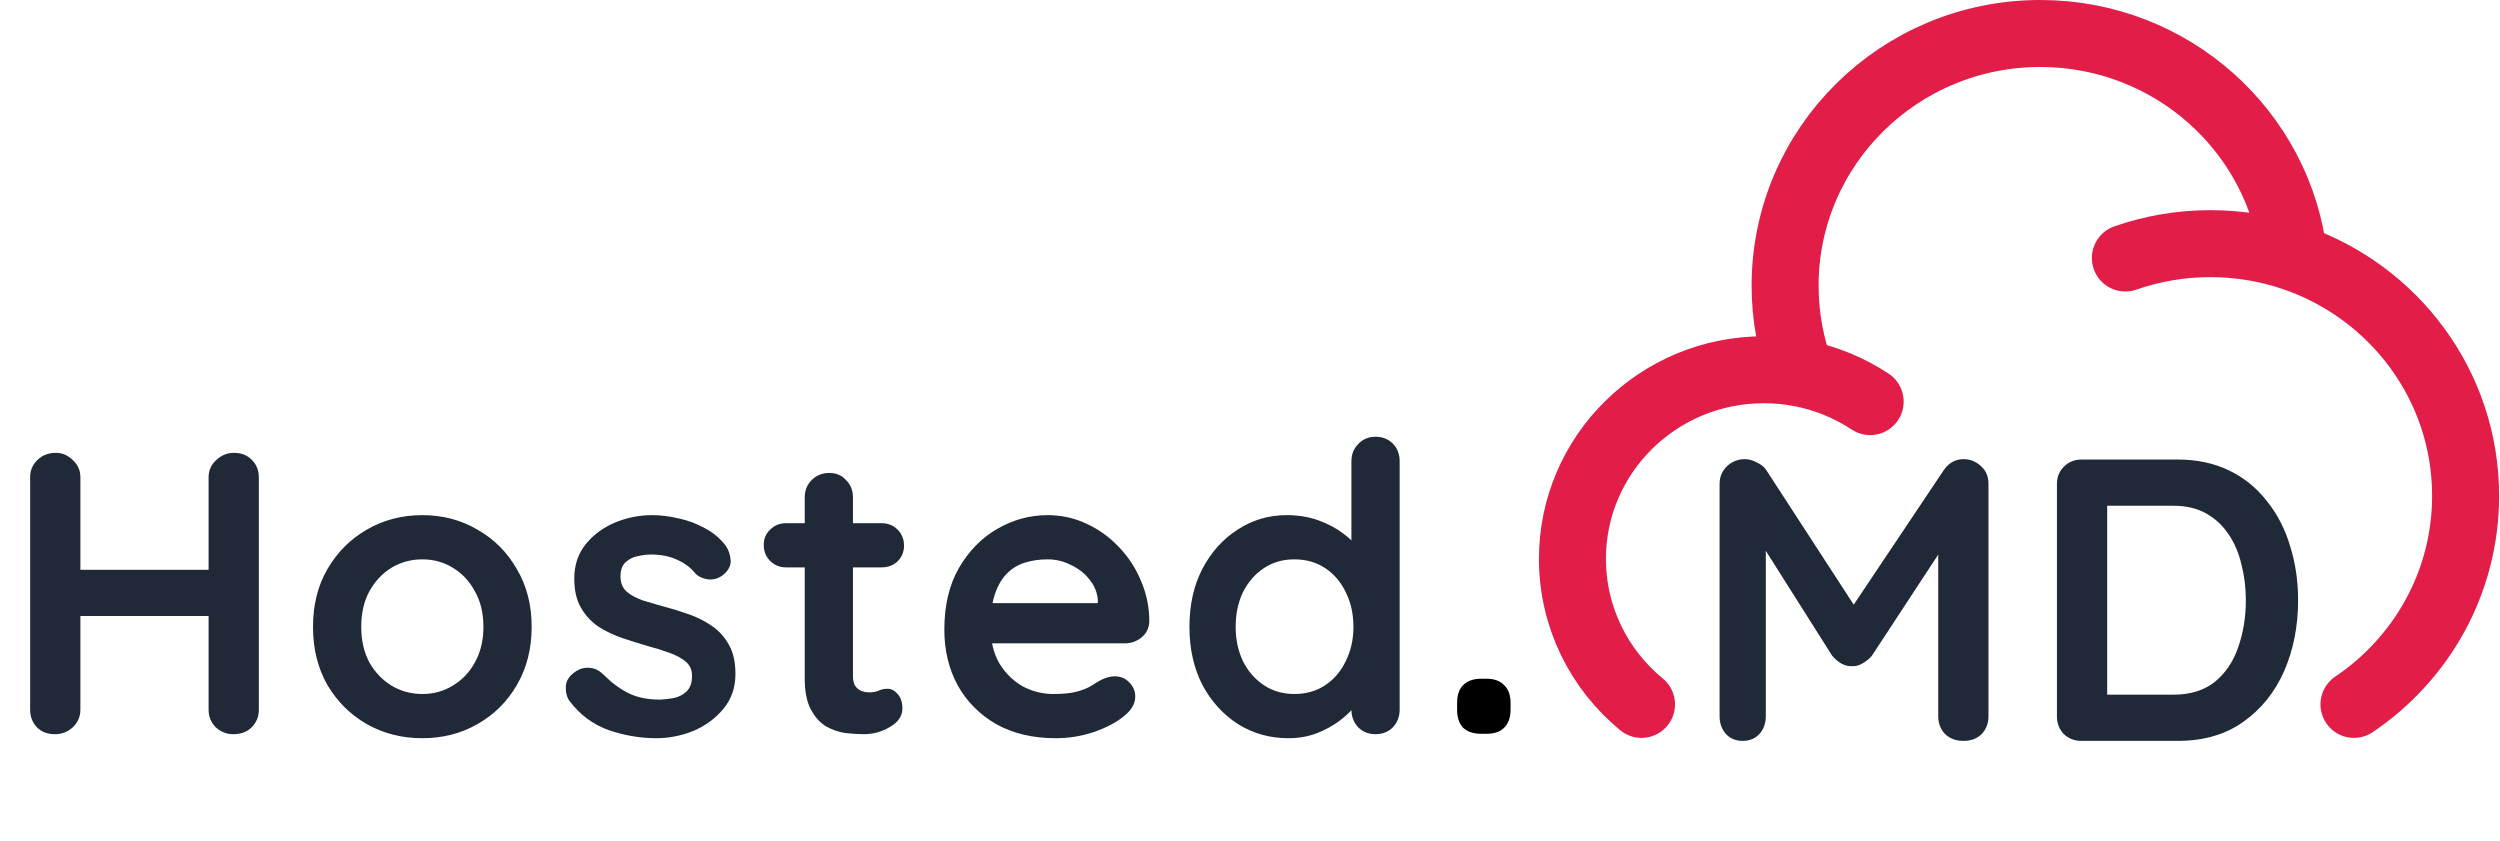
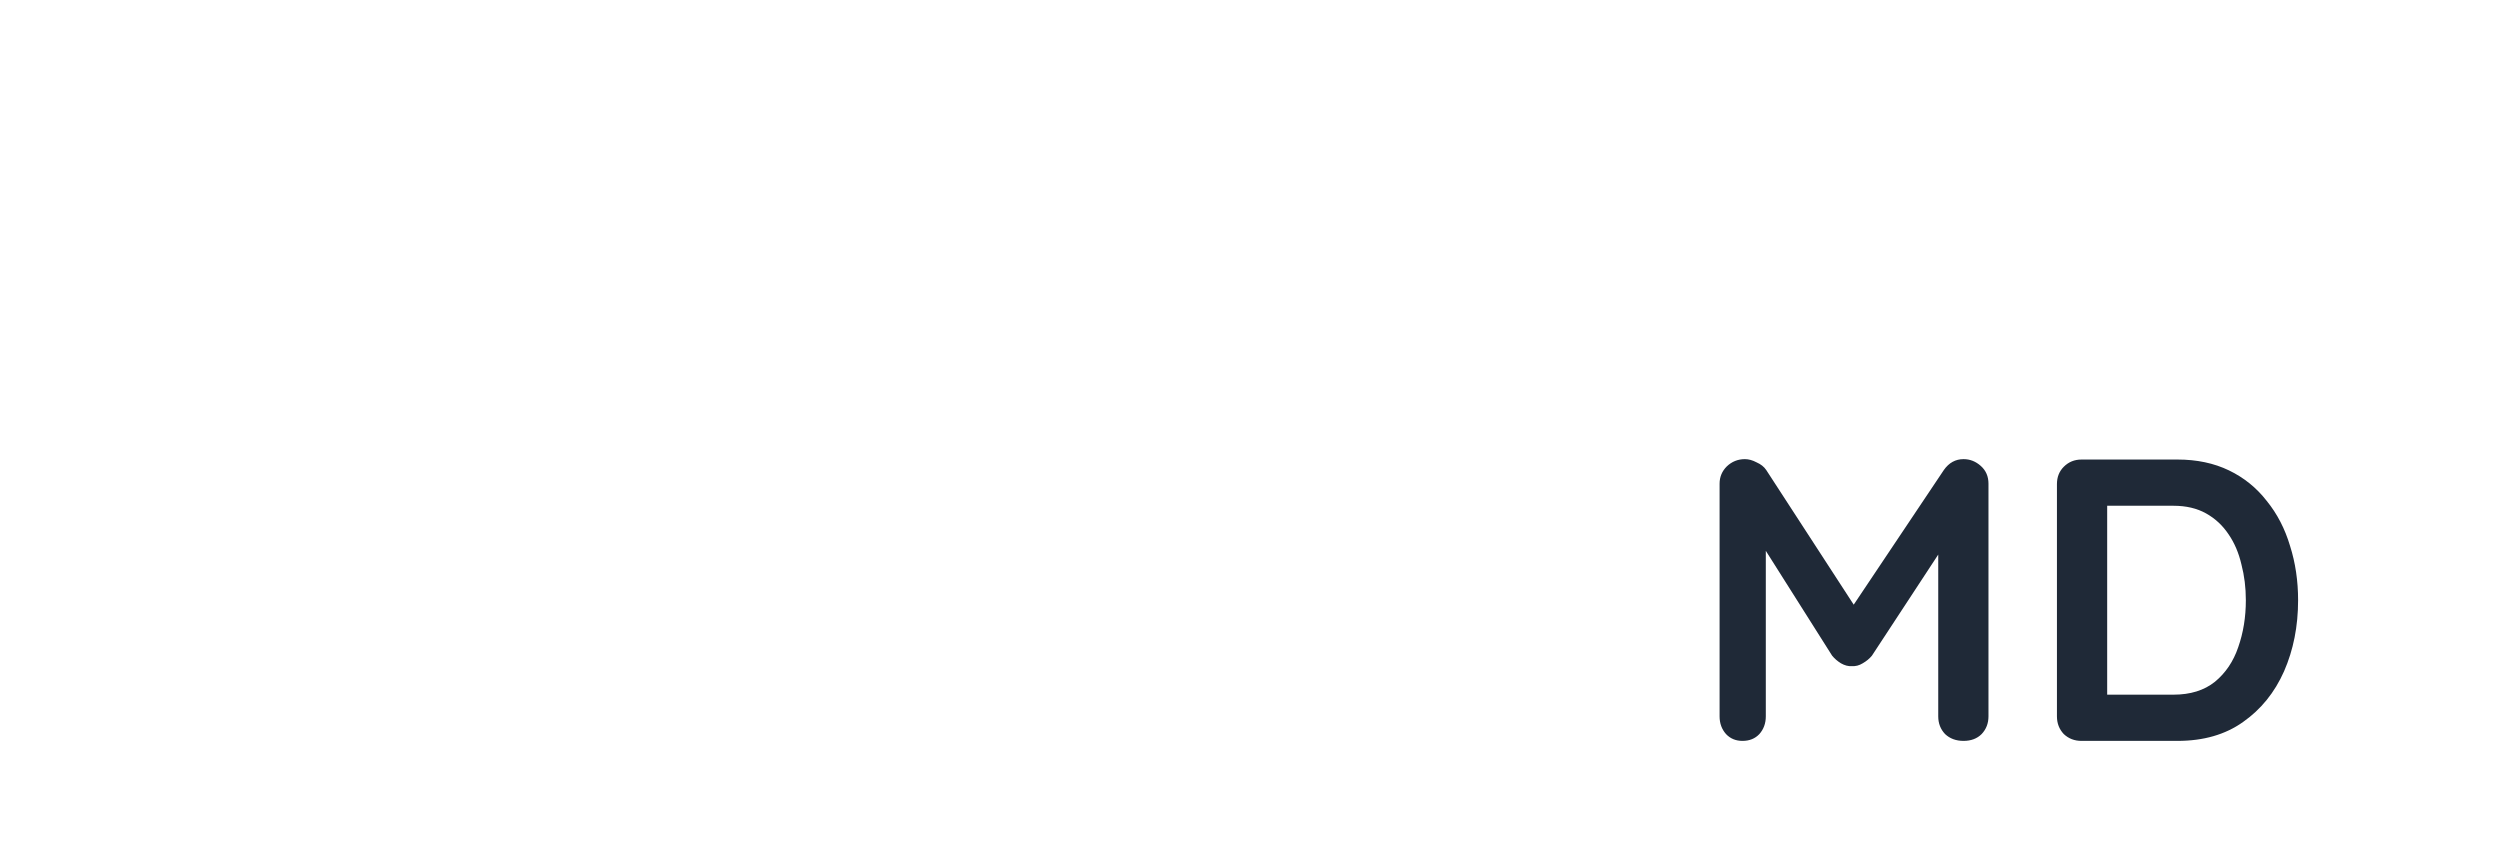
<svg xmlns="http://www.w3.org/2000/svg" width="1866" height="628" viewBox="0 0 1866 628" fill="none">
  <g clip-path="url(#clip0_4_15)">
-     <path d="M1586.37 192.574C1606.22 185.637 1627.59 181.863 1649.86 181.863C1671.68 181.863 1692.64 185.489 1712.17 192.166M1712.17 192.166C1701.57 98.124 1620.86 25 1522.87 25C1417.68 25 1332.4 109.276 1332.4 213.235C1332.4 236.229 1336.57 258.26 1344.21 278.63M1712.17 192.166C1786.77 217.675 1840.33 287.703 1840.33 370.097C1840.33 434.797 1807.3 491.87 1757 525.753M1344.21 278.63C1335.25 276.89 1325.99 275.98 1316.52 275.98C1237.63 275.98 1173.67 339.187 1173.67 417.157C1173.67 460.82 1193.73 499.857 1225.23 525.753M1344.21 278.63C1363.02 282.28 1380.51 289.58 1395.89 299.753" stroke="#E11D48" stroke-width="50" stroke-linecap="round" />
    <path d="M1302.4 342.7C1305.2 342.7 1308.1 343.5 1311.1 345.1C1314.3 346.5 1316.7 348.4 1318.3 350.8L1391.2 463L1376.2 462.4L1450.9 350.8C1454.7 345.4 1459.6 342.7 1465.6 342.7C1470.4 342.7 1474.7 344.4 1478.5 347.8C1482.3 351.2 1484.2 355.6 1484.2 361V534.7C1484.2 539.9 1482.5 544.3 1479.1 547.9C1475.7 551.3 1471.2 553 1465.6 553C1460 553 1455.4 551.3 1451.8 547.9C1448.4 544.3 1446.7 539.9 1446.7 534.7V393.4L1458.4 396.1L1397.2 489.4C1395.4 491.6 1393.1 493.5 1390.3 495.1C1387.7 496.7 1385 497.4 1382.2 497.2C1379.6 497.4 1376.9 496.7 1374.1 495.1C1371.5 493.5 1369.3 491.6 1367.5 489.4L1310.2 398.8L1318 382.9V534.7C1318 539.9 1316.4 544.3 1313.2 547.9C1310 551.3 1305.8 553 1300.6 553C1295.6 553 1291.5 551.3 1288.3 547.9C1285.1 544.3 1283.5 539.9 1283.5 534.7V361C1283.5 356 1285.3 351.7 1288.9 348.1C1292.7 344.5 1297.2 342.7 1302.4 342.7ZM1625.3 343C1639.7 343 1652.5 345.7 1663.7 351.1C1674.9 356.5 1684.3 364.1 1691.9 373.9C1699.7 383.5 1705.5 394.7 1709.3 407.5C1713.3 420.1 1715.3 433.6 1715.3 448C1715.3 467.4 1711.8 485.1 1704.8 501.1C1697.8 516.9 1687.6 529.5 1674.2 538.9C1661 548.3 1644.7 553 1625.3 553H1553.6C1548.4 553 1544 551.3 1540.4 547.9C1537 544.3 1535.3 539.9 1535.3 534.7V361.3C1535.3 356.1 1537 351.8 1540.4 348.4C1544 344.8 1548.4 343 1553.6 343H1625.3ZM1622.3 518.5C1634.9 518.5 1645.2 515.3 1653.2 508.9C1661.2 502.3 1667 493.7 1670.6 483.1C1674.4 472.3 1676.3 460.6 1676.3 448C1676.3 438.6 1675.2 429.7 1673 421.3C1671 412.7 1667.8 405.2 1663.4 398.8C1659 392.2 1653.4 387 1646.6 383.2C1639.8 379.4 1631.7 377.5 1622.3 377.5H1569.8L1572.8 374.8V521.8L1571 518.5H1622.3Z" fill="#1F2937" />
  </g>
-   <path d="M41.7 338C46.5 338 50.7 339.8 54.3 343.4C58.1 346.8 60 351.1 60 356.3V529.7C60 534.9 58.1 539.3 54.3 542.9C50.5 546.3 46.1 548 41.1 548C35.5 548 31 546.3 27.6 542.9C24.2 539.3 22.5 534.9 22.5 529.7V356.3C22.5 351.1 24.3 346.8 27.9 343.4C31.5 339.8 36.1 338 41.7 338ZM174.6 338C180.2 338 184.7 339.8 188.1 343.4C191.5 346.8 193.2 351.1 193.2 356.3V529.7C193.2 534.9 191.4 539.3 187.8 542.9C184.4 546.3 179.8 548 174 548C169.2 548 164.9 546.3 161.1 542.9C157.5 539.3 155.7 534.9 155.7 529.7V356.3C155.7 351.1 157.6 346.8 161.4 343.4C165.2 339.8 169.6 338 174.6 338ZM40.8 425.3H174.6V459.8H40.8V425.3ZM396.825 467.9C396.825 484.3 393.125 498.8 385.725 511.4C378.525 523.8 368.725 533.5 356.325 540.5C344.125 547.5 330.425 551 315.225 551C300.025 551 286.225 547.5 273.825 540.5C261.625 533.5 251.825 523.8 244.425 511.4C237.225 498.8 233.625 484.3 233.625 467.9C233.625 451.5 237.225 437.1 244.425 424.7C251.825 412.1 261.625 402.3 273.825 395.3C286.225 388.1 300.025 384.5 315.225 384.5C330.425 384.5 344.125 388.1 356.325 395.3C368.725 402.3 378.525 412.1 385.725 424.7C393.125 437.1 396.825 451.5 396.825 467.9ZM360.825 467.9C360.825 457.7 358.725 448.9 354.525 441.5C350.525 433.9 345.025 428 338.025 423.8C331.225 419.6 323.625 417.5 315.225 417.5C306.825 417.5 299.125 419.6 292.125 423.8C285.325 428 279.825 433.9 275.625 441.5C271.625 448.9 269.625 457.7 269.625 467.9C269.625 477.9 271.625 486.7 275.625 494.3C279.825 501.7 285.325 507.5 292.125 511.7C299.125 515.9 306.825 518 315.225 518C323.625 518 331.225 515.9 338.025 511.7C345.025 507.5 350.525 501.7 354.525 494.3C358.725 486.7 360.825 477.9 360.825 467.9ZM425.032 523.1C423.032 520.3 422.132 516.7 422.332 512.3C422.532 507.9 425.132 504.1 430.132 500.9C433.332 498.9 436.732 498.1 440.332 498.5C443.932 498.7 447.432 500.5 450.832 503.9C456.632 509.7 462.732 514.2 469.132 517.4C475.532 520.6 483.532 522.2 493.132 522.2C496.132 522 499.432 521.6 503.032 521C506.632 520.2 509.732 518.6 512.332 516.2C515.132 513.6 516.532 509.7 516.532 504.5C516.532 500.1 515.032 496.6 512.032 494C509.032 491.4 505.032 489.2 500.032 487.4C495.232 485.6 489.832 483.9 483.832 482.3C477.632 480.5 471.232 478.5 464.632 476.3C458.232 474.1 452.332 471.3 446.932 467.9C441.532 464.3 437.132 459.6 433.732 453.8C430.332 448 428.632 440.7 428.632 431.9C428.632 421.9 431.432 413.4 437.032 406.4C442.632 399.4 449.832 394 458.632 390.2C467.632 386.4 477.032 384.5 486.832 384.5C493.032 384.5 499.532 385.3 506.332 386.9C513.132 388.3 519.632 390.7 525.832 394.1C532.032 397.3 537.232 401.6 541.432 407C543.632 410 544.932 413.6 545.332 417.8C545.732 422 543.832 425.8 539.632 429.2C536.632 431.6 533.132 432.7 529.132 432.5C525.132 432.1 521.832 430.7 519.232 428.3C515.832 423.9 511.232 420.4 505.432 417.8C499.832 415.2 493.332 413.9 485.932 413.9C482.932 413.9 479.632 414.3 476.032 415.1C472.632 415.7 469.632 417.2 467.032 419.6C464.432 421.8 463.132 425.4 463.132 430.4C463.132 435 464.632 438.7 467.632 441.5C470.632 444.1 474.632 446.3 479.632 448.1C484.832 449.7 490.332 451.3 496.132 452.9C502.132 454.5 508.232 456.4 514.432 458.6C520.632 460.8 526.332 463.7 531.532 467.3C536.732 470.9 540.932 475.6 544.132 481.4C547.332 487 548.932 494.2 548.932 503C548.932 513.2 545.932 521.9 539.932 529.1C533.932 536.3 526.432 541.8 517.432 545.6C508.432 549.2 499.232 551 489.832 551C478.032 551 466.232 549 454.432 545C442.632 540.8 432.832 533.5 425.032 523.1ZM586.859 390.5H657.959C662.759 390.5 666.759 392.1 669.959 395.3C673.159 398.5 674.759 402.5 674.759 407.3C674.759 411.9 673.159 415.8 669.959 419C666.759 422 662.759 423.5 657.959 423.5H586.859C582.059 423.5 578.059 421.9 574.859 418.7C571.659 415.5 570.059 411.5 570.059 406.7C570.059 402.1 571.659 398.3 574.859 395.3C578.059 392.1 582.059 390.5 586.859 390.5ZM618.959 353C624.159 353 628.359 354.8 631.559 358.4C634.959 361.8 636.659 366.1 636.659 371.3V504.8C636.659 507.6 637.159 509.9 638.159 511.7C639.359 513.5 640.859 514.8 642.659 515.6C644.659 516.4 646.759 516.8 648.959 516.8C651.359 516.8 653.559 516.4 655.559 515.6C657.559 514.6 659.859 514.1 662.459 514.1C665.259 514.1 667.759 515.4 669.959 518C672.359 520.6 673.559 524.2 673.559 528.8C673.559 534.4 670.459 539 664.259 542.6C658.259 546.2 651.759 548 644.759 548C640.559 548 635.859 547.7 630.659 547.1C625.659 546.3 620.859 544.6 616.259 542C611.859 539.2 608.159 535 605.159 529.4C602.159 523.8 600.659 516.1 600.659 506.3V371.3C600.659 366.1 602.359 361.8 605.759 358.4C609.359 354.8 613.759 353 618.959 353ZM787.948 551C770.948 551 756.148 547.5 743.548 540.5C731.148 533.3 721.548 523.6 714.748 511.4C708.148 499.2 704.848 485.4 704.848 470C704.848 452 708.448 436.7 715.648 424.1C723.048 411.3 732.648 401.5 744.448 394.7C756.248 387.9 768.748 384.5 781.948 384.5C792.148 384.5 801.748 386.6 810.748 390.8C819.948 395 828.048 400.8 835.048 408.2C842.048 415.4 847.548 423.8 851.548 433.4C855.748 443 857.848 453.2 857.848 464C857.648 468.8 855.748 472.7 852.148 475.7C848.548 478.7 844.348 480.2 839.548 480.2H724.948L715.948 450.2H826.048L819.448 456.2V448.1C819.048 442.3 816.948 437.1 813.148 432.5C809.548 427.9 804.948 424.3 799.348 421.7C793.948 418.9 788.148 417.5 781.948 417.5C775.948 417.5 770.348 418.3 765.148 419.9C759.948 421.5 755.448 424.2 751.648 428C747.848 431.8 744.848 436.9 742.648 443.3C740.448 449.7 739.348 457.8 739.348 467.6C739.348 478.4 741.548 487.6 745.948 495.2C750.548 502.6 756.348 508.3 763.348 512.3C770.548 516.1 778.148 518 786.148 518C793.548 518 799.448 517.4 803.848 516.2C808.248 515 811.748 513.6 814.348 512C817.148 510.2 819.648 508.7 821.848 507.5C825.448 505.7 828.848 504.8 832.048 504.8C836.448 504.8 840.048 506.3 842.848 509.3C845.848 512.3 847.348 515.8 847.348 519.8C847.348 525.2 844.548 530.1 838.948 534.5C833.748 538.9 826.448 542.8 817.048 546.2C807.648 549.4 797.948 551 787.948 551ZM1026.7 326C1031.9 326 1036.2 327.7 1039.6 331.1C1043 334.5 1044.7 338.9 1044.7 344.3V529.7C1044.7 534.9 1043 539.3 1039.6 542.9C1036.2 546.3 1031.9 548 1026.7 548C1021.5 548 1017.2 546.3 1013.8 542.9C1010.4 539.3 1008.7 534.9 1008.7 529.7V515L1015.3 517.7C1015.3 520.3 1013.9 523.5 1011.1 527.3C1008.3 530.9 1004.5 534.5 999.701 538.1C994.901 541.7 989.201 544.8 982.601 547.4C976.201 549.8 969.201 551 961.601 551C947.801 551 935.301 547.5 924.101 540.5C912.901 533.3 904.001 523.5 897.401 511.1C891.001 498.5 887.801 484.1 887.801 467.9C887.801 451.5 891.001 437.1 897.401 424.7C904.001 412.1 912.801 402.3 923.801 395.3C934.801 388.1 947.001 384.5 960.401 384.5C969.001 384.5 976.901 385.8 984.101 388.4C991.301 391 997.501 394.3 1002.7 398.3C1008.1 402.3 1012.2 406.4 1015 410.6C1018 414.6 1019.5 418 1019.5 420.8L1008.7 424.7V344.3C1008.7 339.1 1010.4 334.8 1013.8 331.4C1017.2 327.8 1021.5 326 1026.7 326ZM966.101 518C974.901 518 982.601 515.8 989.201 511.4C995.801 507 1000.9 501 1004.5 493.4C1008.3 485.8 1010.2 477.3 1010.2 467.9C1010.2 458.3 1008.3 449.7 1004.5 442.1C1000.9 434.5 995.801 428.5 989.201 424.1C982.601 419.7 974.901 417.5 966.101 417.5C957.501 417.5 949.901 419.7 943.301 424.1C936.701 428.5 931.501 434.5 927.701 442.1C924.101 449.7 922.301 458.3 922.301 467.9C922.301 477.3 924.101 485.8 927.701 493.4C931.501 501 936.701 507 943.301 511.4C949.901 515.8 957.501 518 966.101 518Z" fill="#1F2937" />
-   <path d="M1105.58 547.7C1099.78 547.7 1095.28 546.2 1092.08 543.2C1089.08 540 1087.58 535.5 1087.58 529.7V524.6C1087.58 518.8 1089.08 514.4 1092.08 511.4C1095.28 508.2 1099.78 506.6 1105.58 506.6H1109.48C1115.28 506.6 1119.68 508.2 1122.68 511.4C1125.88 514.4 1127.48 518.8 1127.48 524.6V529.7C1127.48 535.5 1125.88 540 1122.68 543.2C1119.68 546.2 1115.28 547.7 1109.48 547.7H1105.58Z" fill="black" />
  <defs>
    <clipPath id="clip0_4_15">
      <rect width="718" height="628" fill="white" transform="translate(1148)" />
    </clipPath>
  </defs>
</svg>